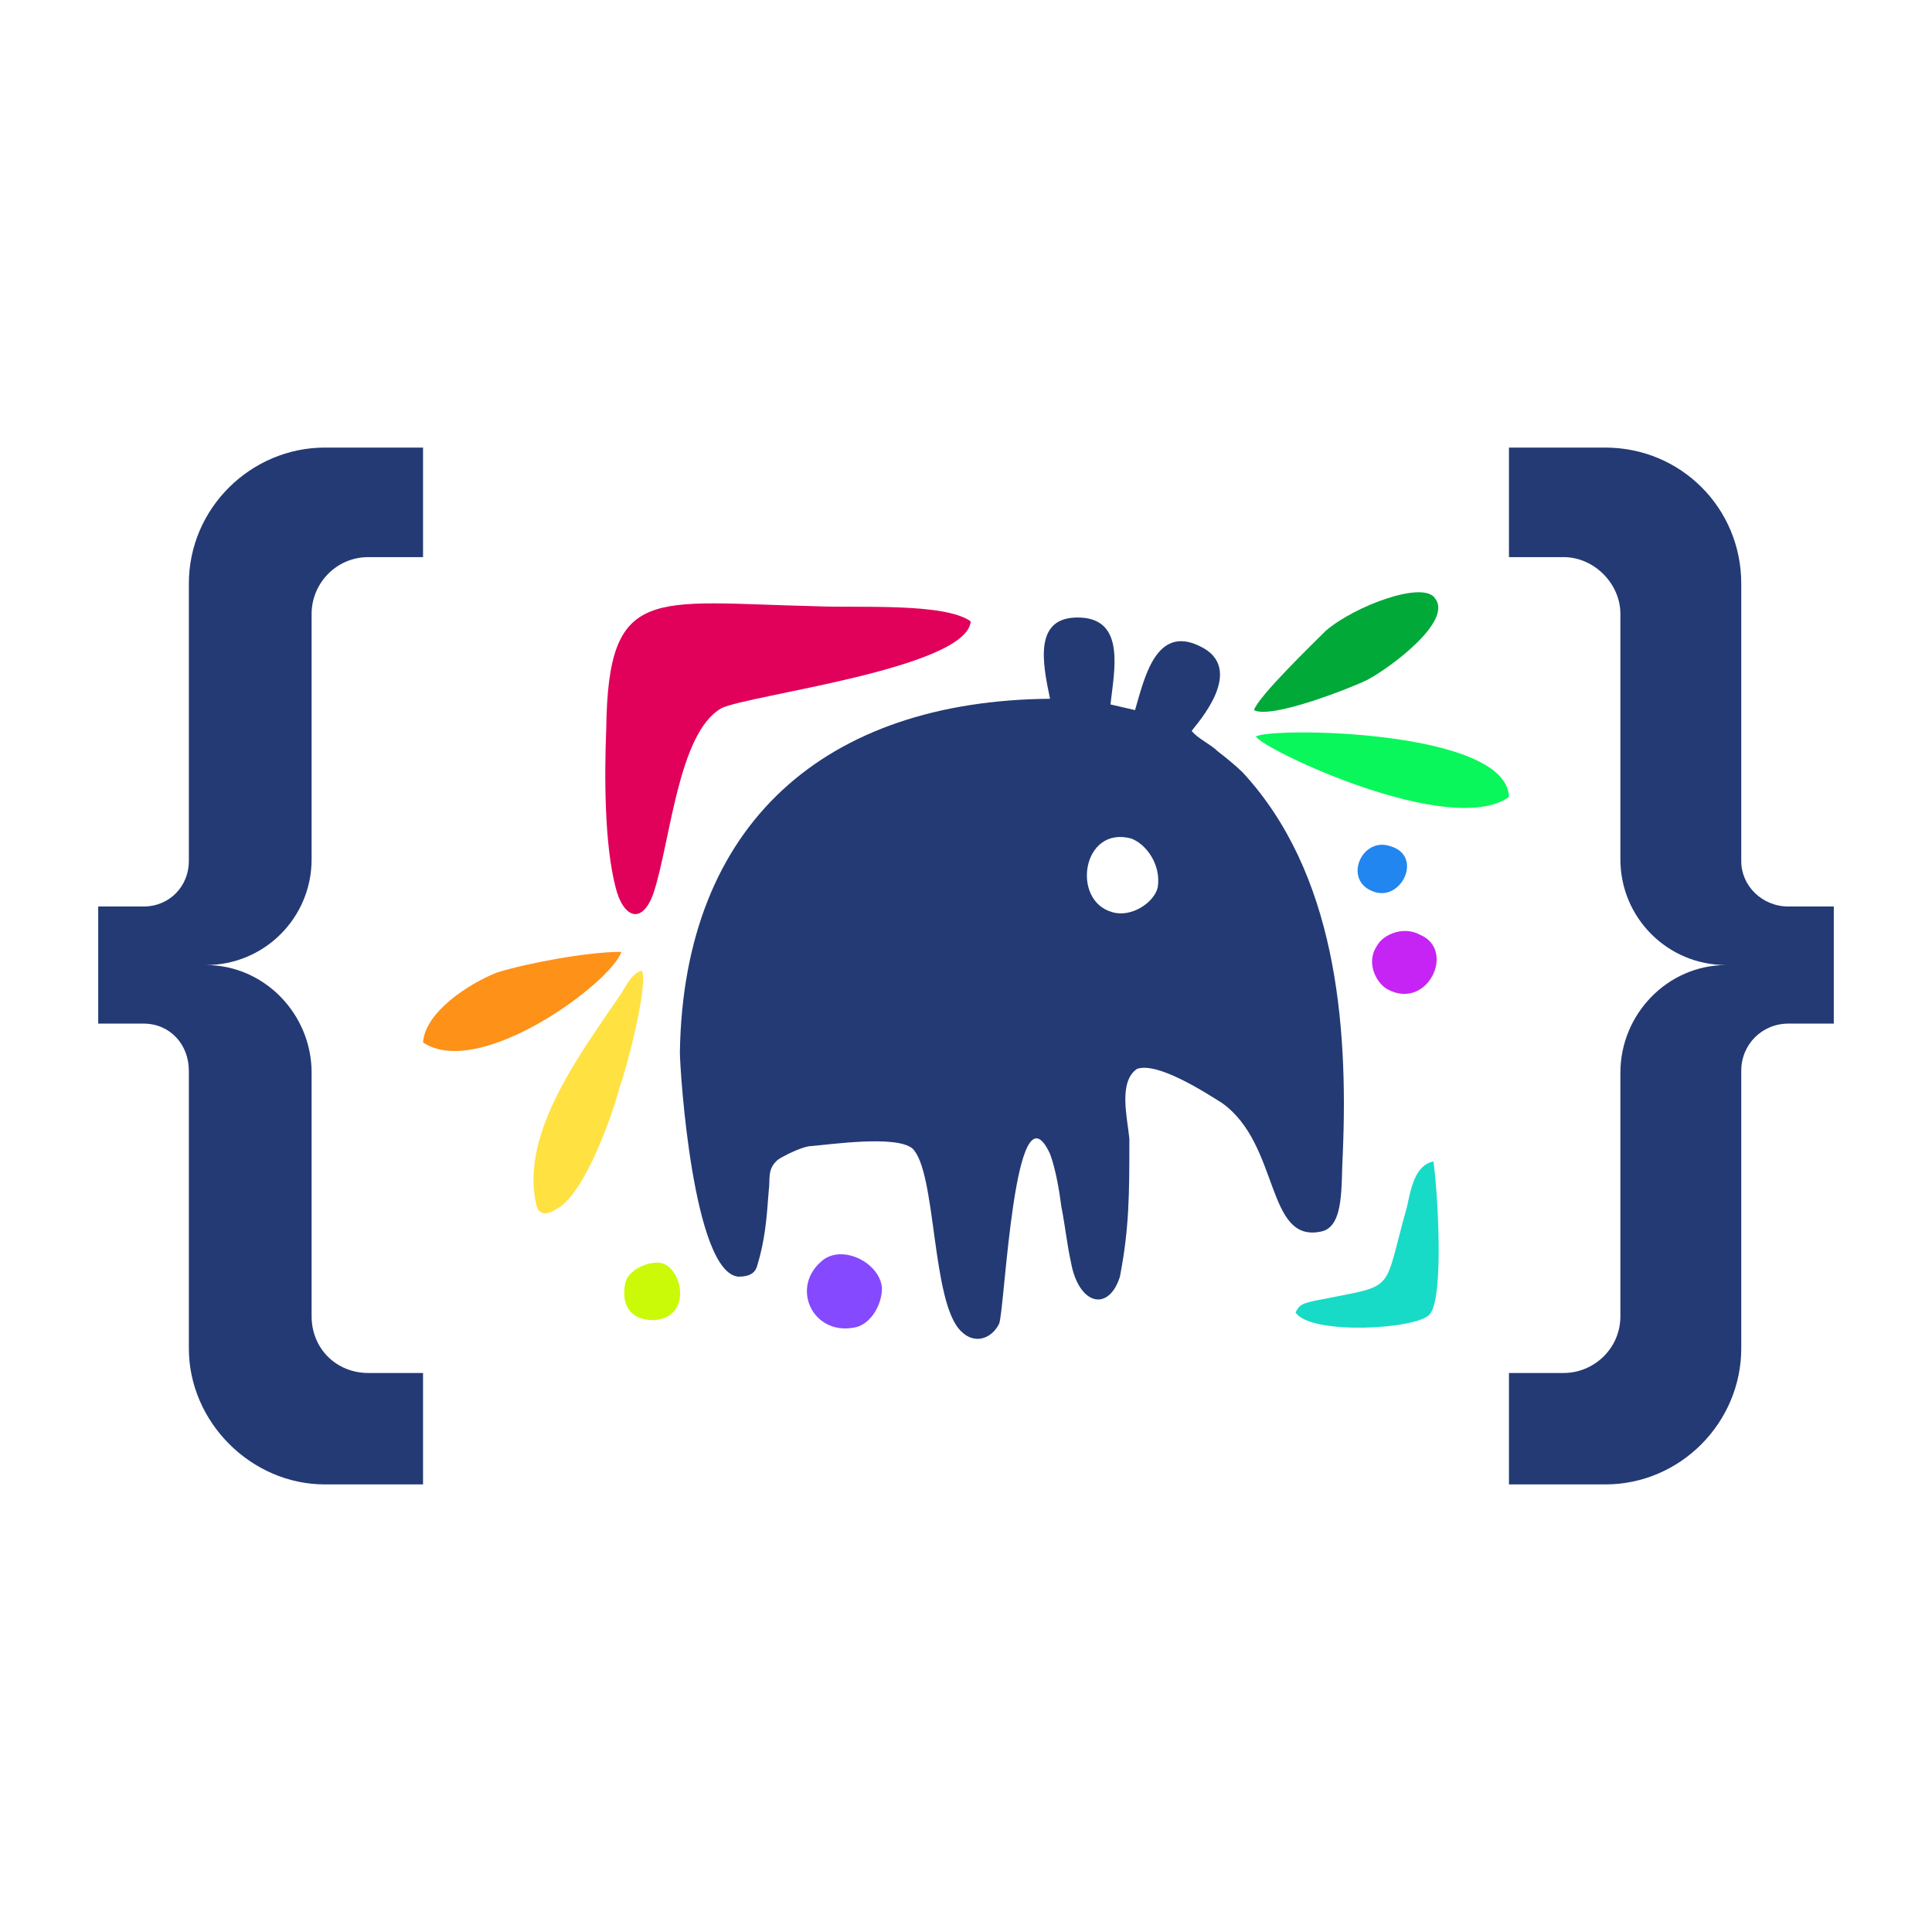
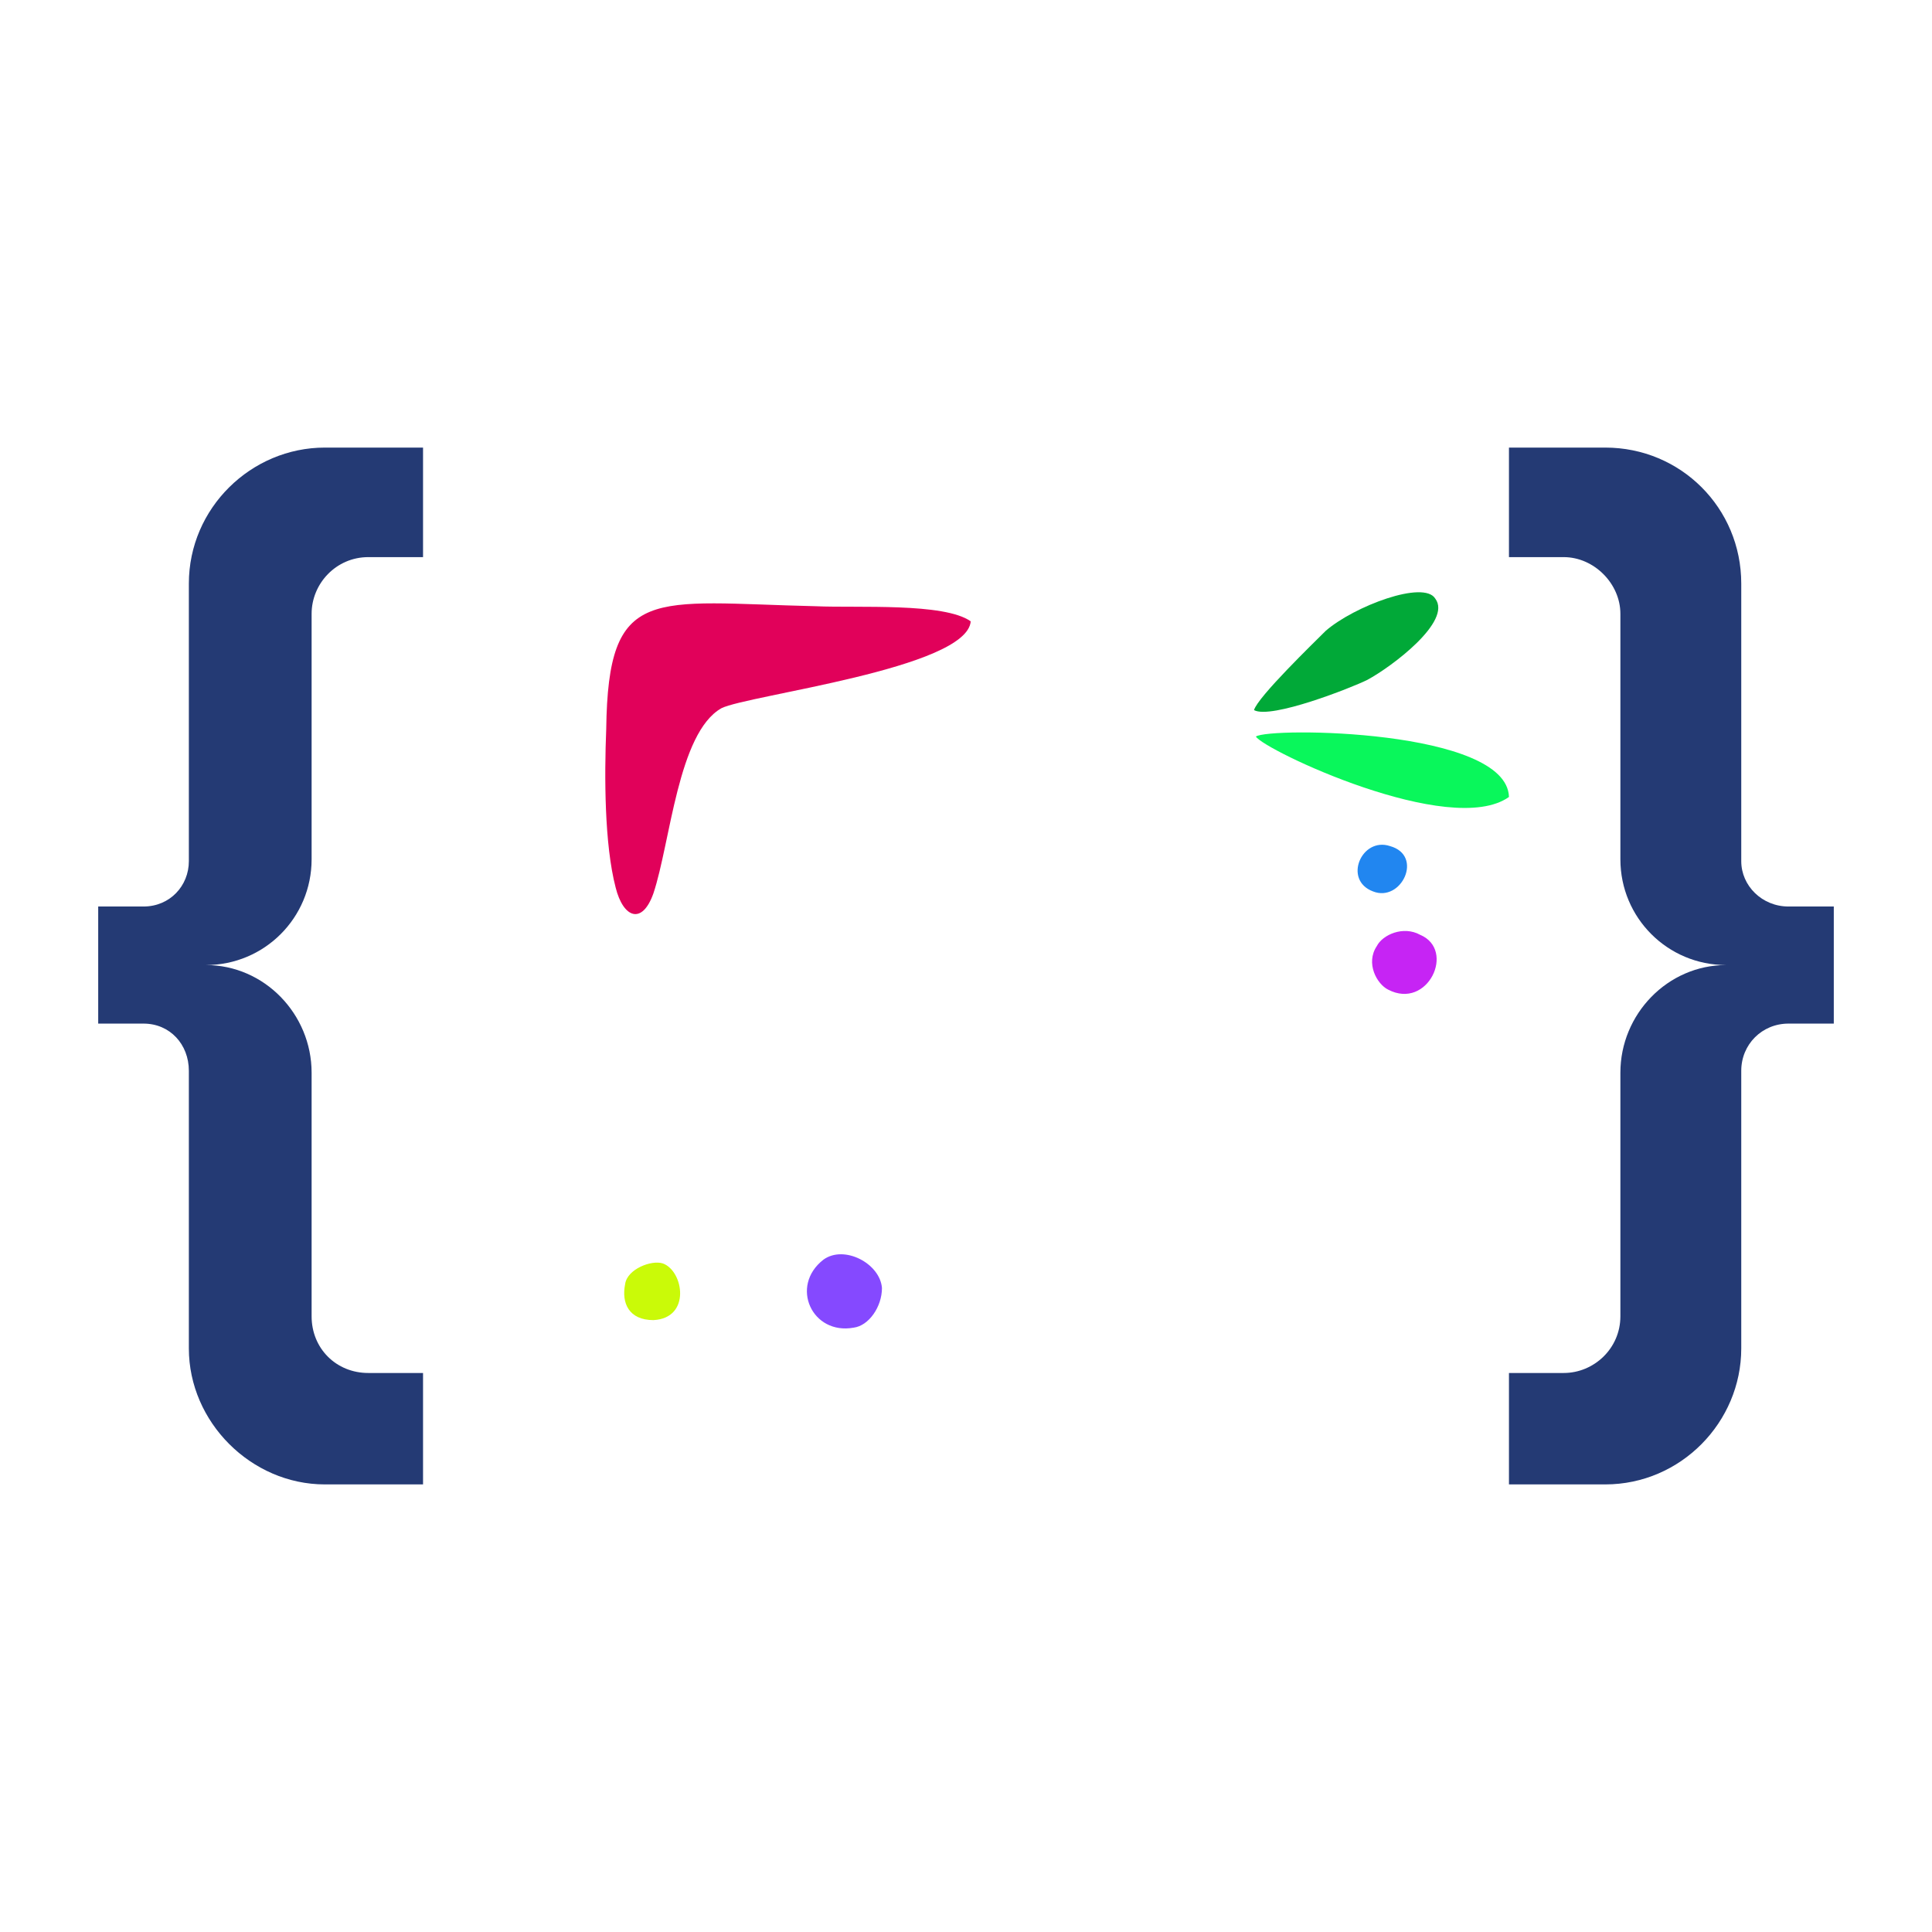
<svg xmlns="http://www.w3.org/2000/svg" xml:space="preserve" width="256px" height="256px" version="1.1" shape-rendering="geometricPrecision" text-rendering="geometricPrecision" image-rendering="optimizeQuality" fill-rule="evenodd" clip-rule="evenodd" viewBox="0 0 1023 1023">
  <polygon fill="white" points="0,0 1023,0 1023,1023 0,1023 " />
-   <path fill="#FFE141" d="M295 640c-6,4 -10,3 -11,-2 -9,-38 24,-81 45,-112 3,-5 6,-11 11,-12 3,9 -8,51 -12,62 -3,12 -18,56 -33,64z" />
-   <path fill="#17DBC7" d="M759 615c2,13 6,72 -2,81 -7,8 -63,11 -71,-1 2,-4 3,-5 14,-7 40,-8 32,-3 45,-49 2,-9 4,-22 14,-24z" />
  <path fill="#C624F4" d="M752 495c19,8 4,40 -17,29 -6,-3 -12,-14 -6,-23 3,-6 14,-11 23,-6z" />
-   <path fill="#2186F0" d="M736 448c18,5 6,30 -9,24 -16,-6 -6,-29 9,-24z" />
+   <path fill="#2186F0" d="M736 448c18,5 6,30 -9,24 -16,-6 -6,-29 9,-24" />
  <path fill="#CAFA08" d="M346 699c-13,0 -17,-9 -15,-19 1,-8 14,-13 20,-11 11,4 15,29 -5,30z" />
  <path fill="#E1015A" d="M514 329c-2,25 -118,39 -132,46 -23,13 -27,71 -36,98 -6,17 -16,13 -20,-3 -6,-23 -6,-59 -5,-84 1,-77 24,-67 111,-65 22,1 68,-2 82,8z" />
  <path fill="#09F75B" d="M799 422c-31,22 -130,-25 -134,-32 7,-5 133,-4 134,32z" />
  <path fill="#01A938" d="M664 376c2,-7 32,-36 38,-42 15,-13 52,-27 58,-17 9,12 -23,36 -36,43 -8,4 -51,21 -60,16z" />
-   <path fill="#FE9118" d="M224 552c1,-16 24,-31 39,-37 16,-5 48,-11 66,-11 -5,16 -75,68 -105,48z" />
-   <path fill="#243A74" d="M599 444c-26,-7 -32,33 -10,39 10,3 22,-5 24,-13 2,-12 -6,-23 -14,-26zm48 140c-8,-5 -34,-22 -45,-18 -10,7 -5,26 -4,37 0,29 0,47 -5,73 -6,19 -22,15 -26,-8 -2,-9 -3,-19 -5,-29 -1,-8 -3,-20 -6,-28 -19,-41 -24,84 -27,90 -4,8 -13,11 -20,4 -16,-15 -13,-85 -26,-97 -9,-7 -43,-2 -55,-1 -5,1 -13,5 -16,7 -6,5 -4,10 -5,17 -1,14 -2,26 -6,39 -1,4 -4,6 -10,6 -24,-2 -31,-109 -31,-119 2,-121 77,-186 196,-187 -4,-19 -9,-44 16,-43 24,1 18,28 16,46l13 3c5,-17 11,-45 34,-34 26,12 -2,42 -4,45 3,4 10,7 14,11 4,3 10,8 13,11 49,53 56,132 53,202 -1,16 1,38 -11,41 -30,7 -22,-46 -53,-68z" />
  <path fill="#8549FF" d="M436 667c11,-8 30,2 31,15 0,10 -7,20 -15,21 -22,4 -34,-22 -16,-36z" />
  <path fill="#243A74" d="M858 455c0,31 25,56 56,56 -31,0 -56,26 -56,57l0 129c0,17 -14,30 -30,30l-29 0 0 59 51 0c40,0 72,-33 72,-72l0 -147c0,-14 11,-25 25,-25l0 0 24 0 0 -62 -24 0 0 0c-14,0 -25,-11 -25,-24l0 -147c0,-40 -32,-72 -72,-72l-51 0 0 58 29 0c16,0 30,14 30,30l0 130z" />
  <path fill="#243A74" d="M165 455c0,31 -25,56 -56,56 31,0 56,26 56,57l0 129c0,17 13,30 30,30l29 0 0 59 -52 0c-39,0 -72,-33 -72,-72l0 -147c0,-14 -10,-25 -24,-25l0 0 -24 0 0 -62 24 0 0 0c14,0 24,-11 24,-24l0 -147c0,-40 33,-72 72,-72l52 0 0 58 -29 0c-17,0 -30,14 -30,30l0 130z" />
</svg>